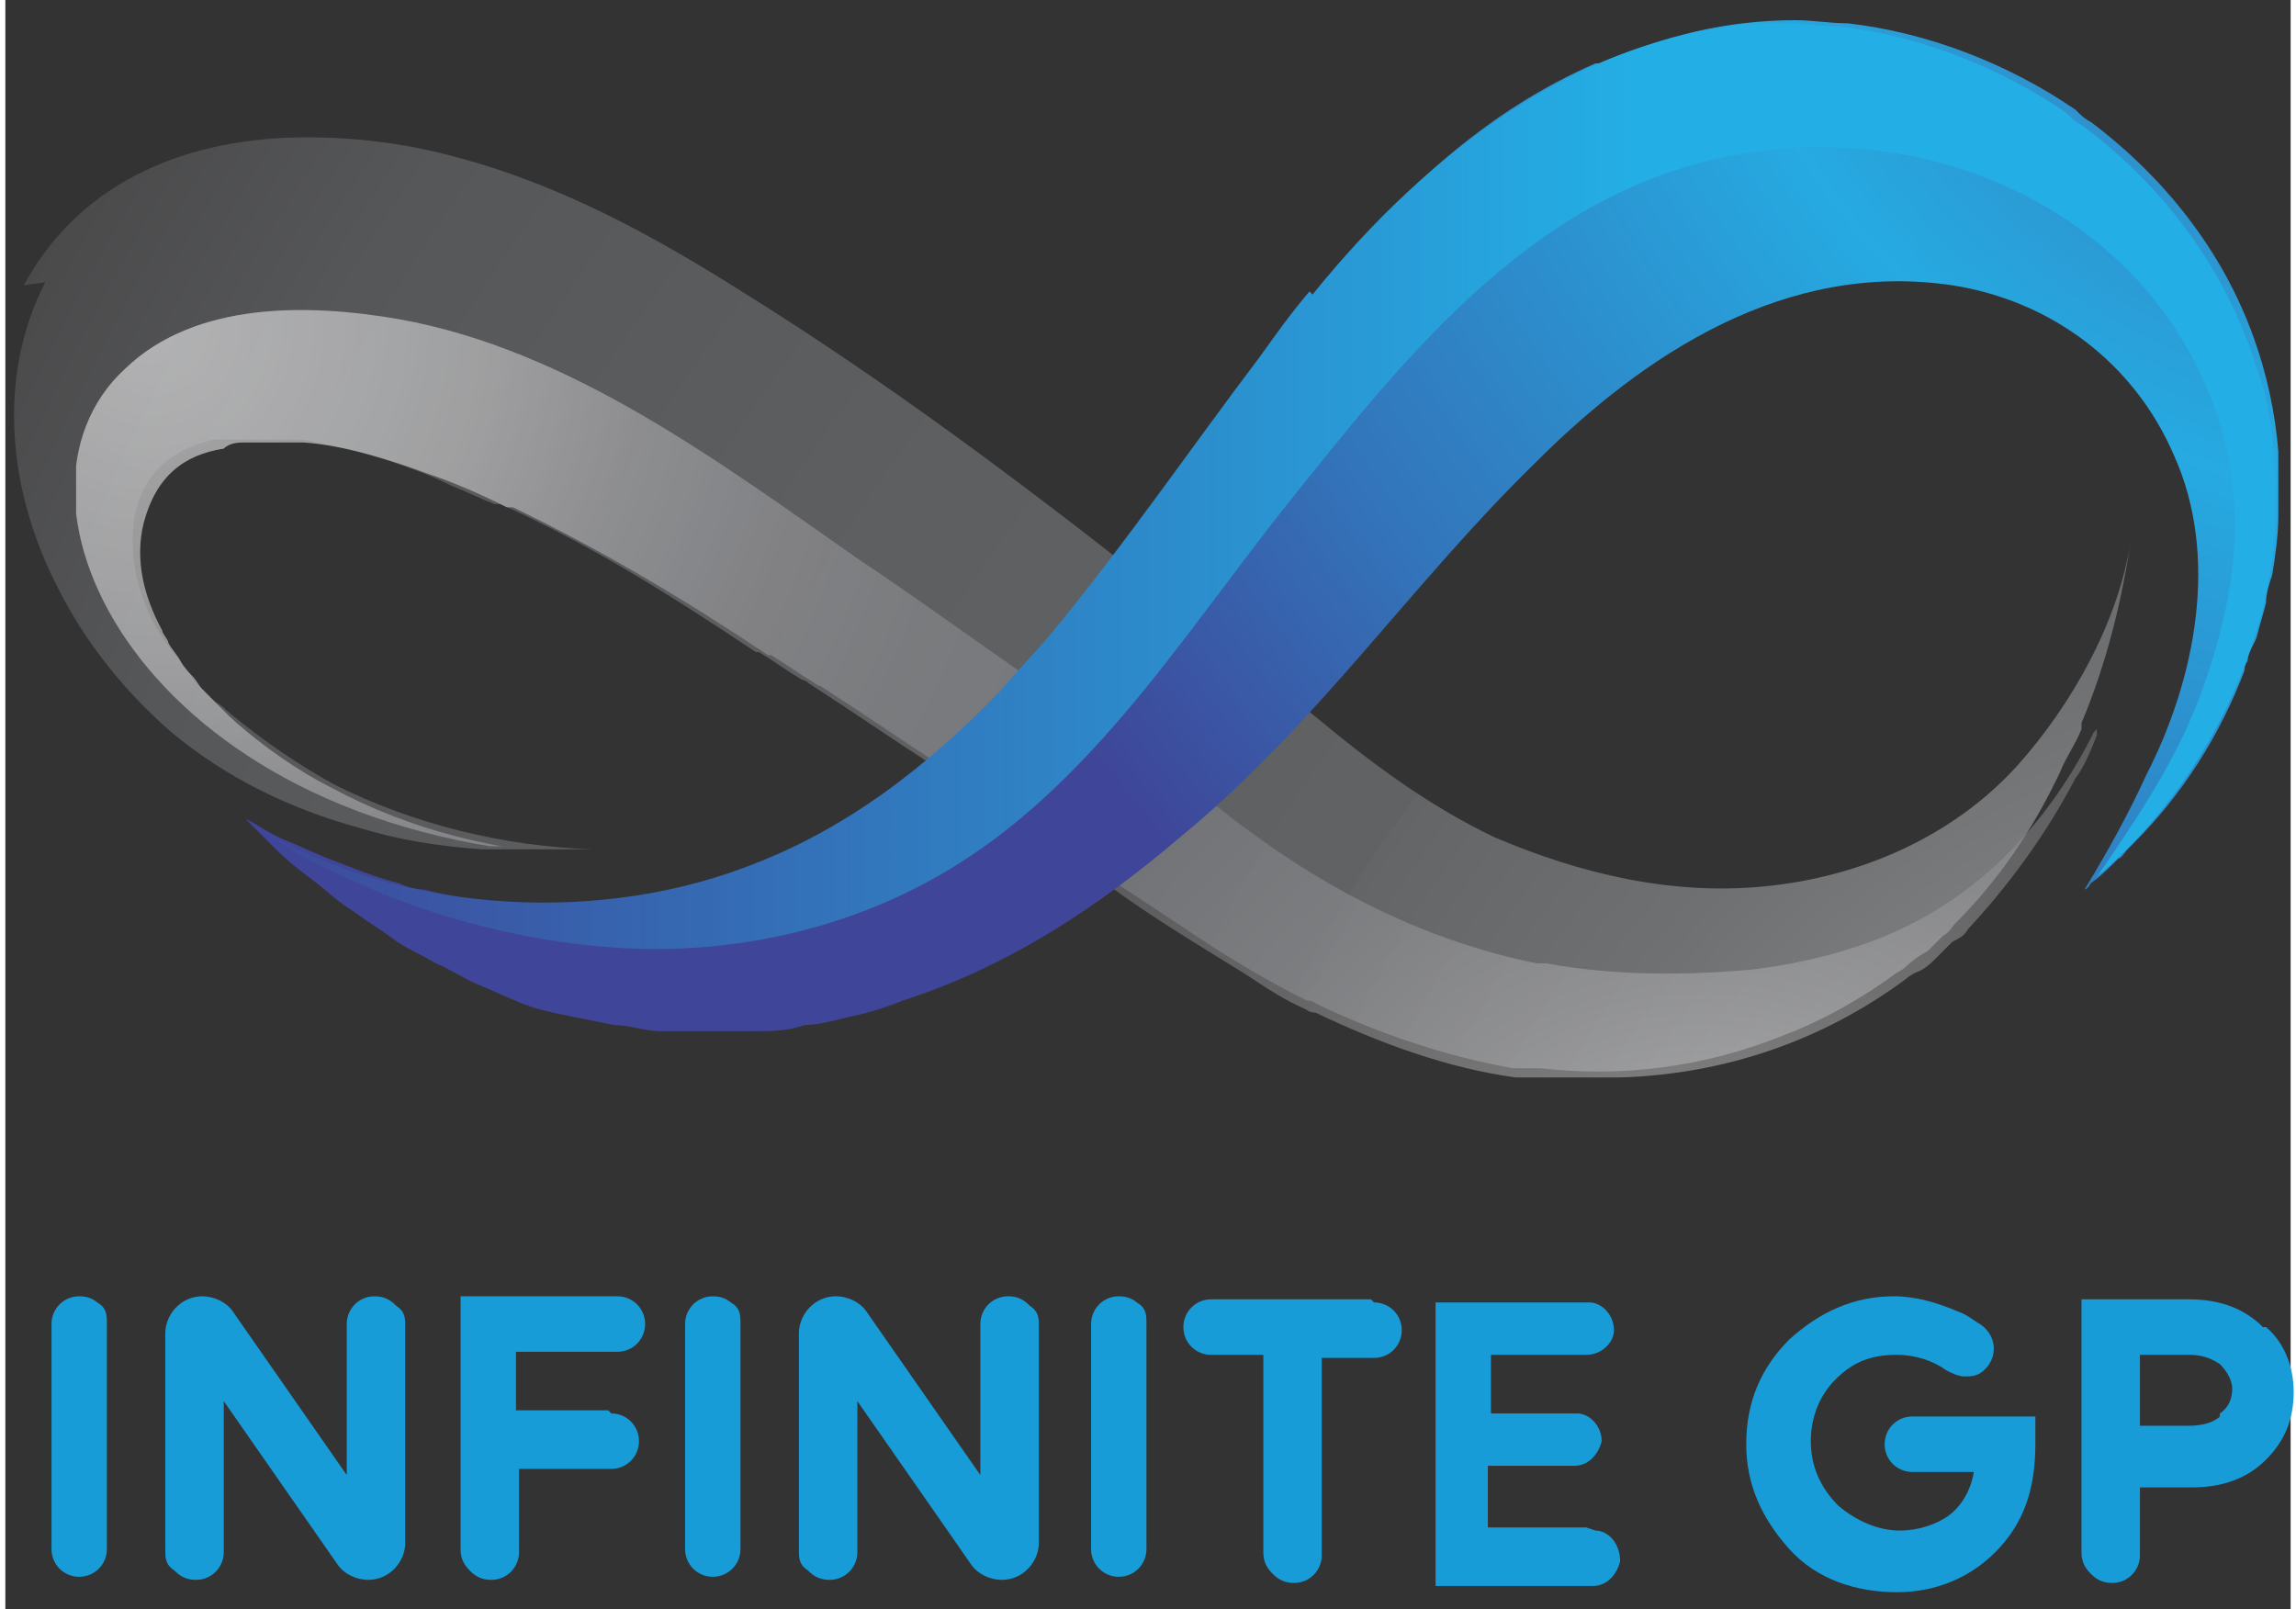
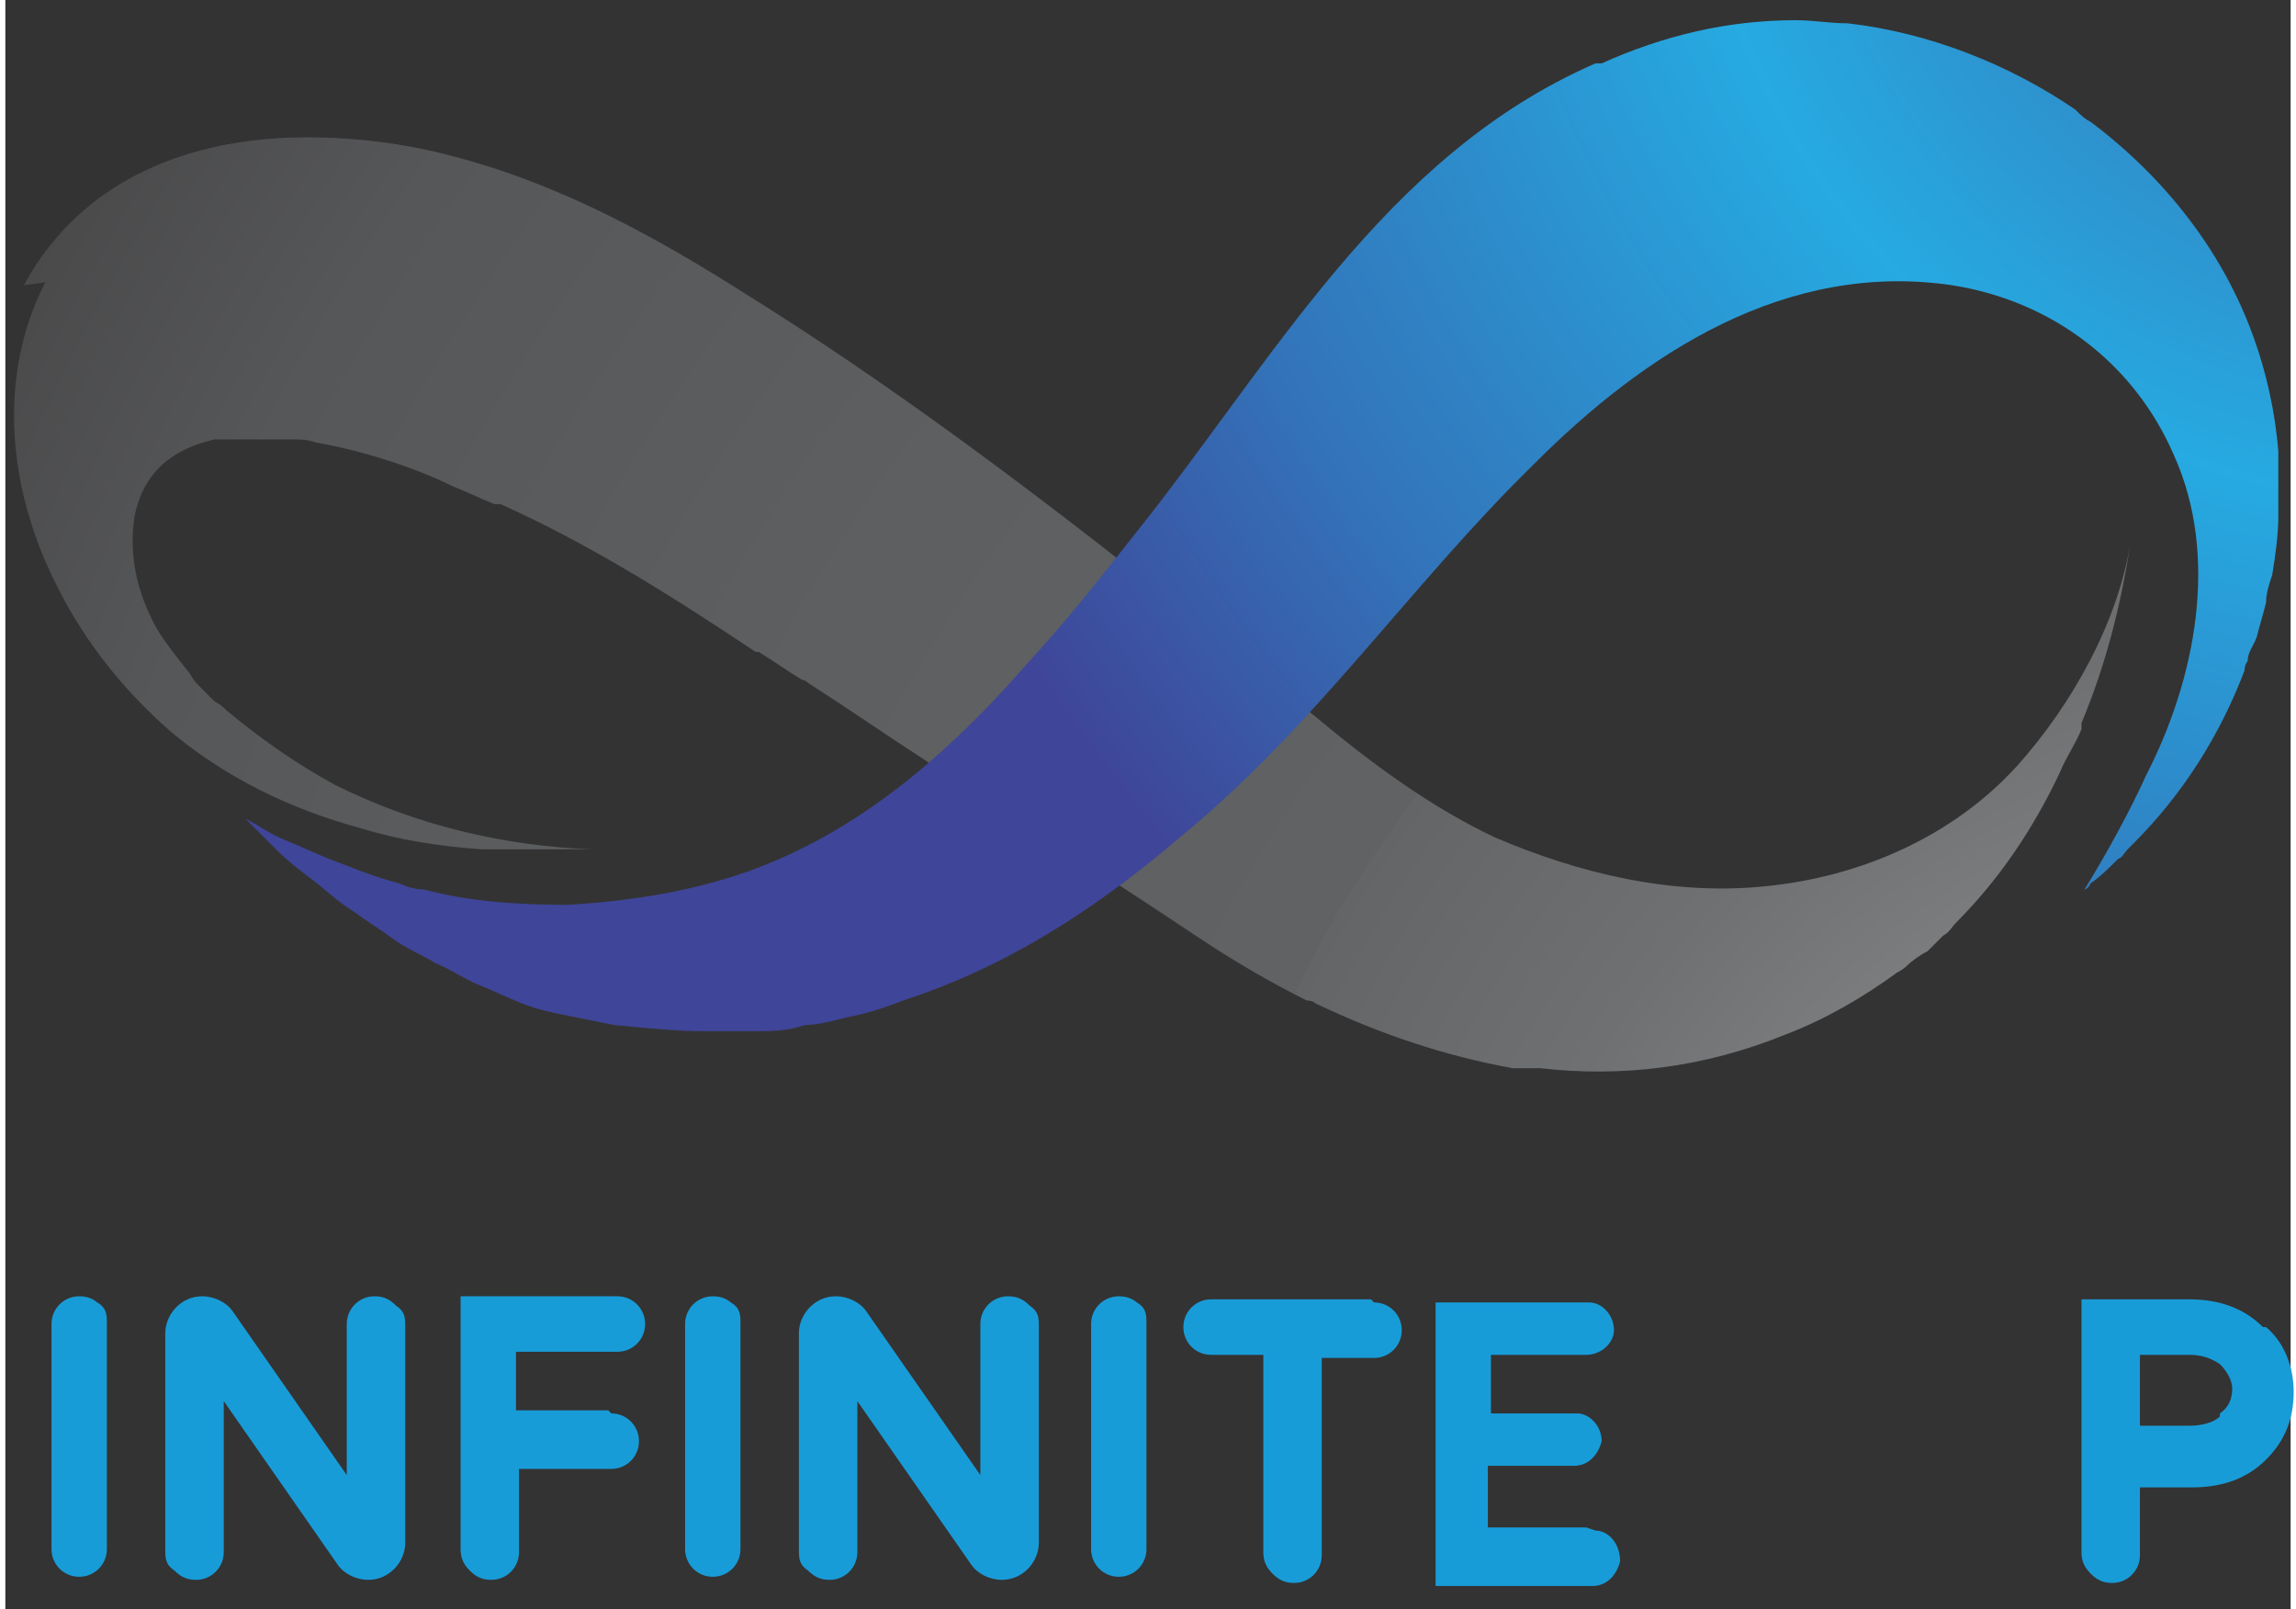
<svg xmlns="http://www.w3.org/2000/svg" xmlns:xlink="http://www.w3.org/1999/xlink" width="214px" height="150px" viewBox="0 0 213 150">
  <rect x="0" y="0" width="213" height="150" fill="#333333" stroke="none" />
  <defs>
    <clipPath id="clip1">
      <path d="M 0 12 L 199 12 L 199 100 L 0 100 Z M 0 12 " />
    </clipPath>
    <clipPath id="clip2">
      <path d="M 3.727 26.305 C -0.859 35.211 0.285 45.84 4.875 54.746 C 7.453 59.918 11.18 64.512 15.48 68.25 C 20.641 72.559 26.66 75.43 32.969 77.156 C 36.695 78.305 40.422 78.879 44.434 79.164 C 47.59 79.164 50.453 79.164 53.609 79.164 C 54.184 79.164 54.754 79.164 55.328 79.164 C 55.613 79.164 55.902 79.164 56.188 79.164 C 55.902 79.164 55.328 79.164 54.754 79.164 C 46.441 78.879 38.129 76.867 30.676 73.133 C 27.52 71.41 24.082 69.109 20.641 66.238 C 20.355 65.949 20.066 65.664 19.492 65.375 C 19.492 65.375 19.207 65.09 18.922 64.801 C 18.922 64.801 18.348 64.227 18.062 63.938 C 17.773 63.652 17.488 63.363 17.199 62.789 C 16.055 61.352 14.906 59.918 14.047 58.48 C 12.328 55.32 11.469 51.871 12.039 48.137 C 12.902 43.828 15.766 41.816 19.492 40.957 C 20.066 40.957 20.926 40.957 21.5 40.957 C 22.934 40.957 24.652 40.957 26.086 40.957 C 26.086 40.957 26.66 40.957 26.66 40.957 C 27.52 40.957 28.094 40.957 28.953 41.242 C 33.828 42.105 38.703 43.828 41.566 45.266 C 43 45.84 44.148 46.414 45.582 46.988 C 45.582 46.988 45.867 46.988 46.156 46.988 C 54.469 50.723 62.207 55.609 69.949 60.777 C 69.949 60.777 69.949 60.777 70.234 60.777 C 71.668 61.641 72.816 62.504 74.25 63.363 C 74.25 63.363 74.535 63.363 74.824 63.652 C 78.836 66.238 82.562 68.824 86.574 71.41 L 89.156 73.133 C 89.156 73.133 89.441 73.133 89.73 73.418 C 96.895 78.016 104.062 82.613 110.945 87.211 C 114.383 89.508 117.824 91.52 121.266 93.242 C 121.266 93.242 121.836 93.242 122.125 93.531 C 128.145 96.402 134.164 98.414 140.473 99.562 C 141.043 99.562 141.617 99.562 142.191 99.562 C 142.477 99.562 142.766 99.562 143.051 99.562 C 150.504 100.426 158.246 99.562 165.984 96.402 C 169.711 94.969 173.152 92.957 176.305 90.656 C 176.305 90.656 176.879 90.371 177.164 90.082 C 177.738 89.508 178.598 88.934 179.172 88.648 C 179.746 88.07 180.031 87.785 180.605 87.211 C 181.18 86.922 181.465 86.348 181.754 86.062 C 185.766 82.039 188.918 77.441 191.5 71.984 C 192.074 70.547 192.934 69.398 193.508 67.961 C 193.508 67.961 193.508 67.676 193.508 67.387 C 195.801 61.93 197.234 56.184 198.094 50.438 C 196.945 57.906 192.645 65.664 187.484 71.41 C 181.465 78.016 172.867 81.75 163.977 82.613 C 155.379 83.477 146.777 81.465 138.75 78.016 C 132.73 75.145 127.285 71.121 122.125 66.812 C 116.965 62.789 111.805 58.191 106.355 54.172 C 94.316 44.691 81.988 35.496 69.09 27.453 C 60.488 21.992 51.602 17.109 41.566 14.523 C 37.27 13.375 32.68 12.801 28.094 12.801 C 17.488 12.801 7.168 16.535 1.719 26.59 " />
    </clipPath>
    <radialGradient id="radial0" gradientUnits="userSpaceOnUse" cx="188.4" cy="106.2" fx="188.4" fy="106.2" r="1.3" gradientTransform="matrix(-147.015,-144.784,-144.471,147.334,43257.558,11768.872)">
      <stop offset="0" style="stop-color:rgb(100%,100%,100%);stop-opacity:1;" />
      <stop offset="0" style="stop-color:rgb(90.98%,91.373%,91.373%);stop-opacity:1;" />
      <stop offset="0" style="stop-color:rgb(74.902%,75.294%,75.294%);stop-opacity:1;" />
      <stop offset="0.2" style="stop-color:rgb(61.176%,61.961%,62.353%);stop-opacity:1;" />
      <stop offset="0.2" style="stop-color:rgb(50.98%,51.373%,52.157%);stop-opacity:1;" />
      <stop offset="0.3" style="stop-color:rgb(43.529%,43.922%,44.706%);stop-opacity:1;" />
      <stop offset="0.4" style="stop-color:rgb(38.824%,39.608%,40.392%);stop-opacity:1;" />
      <stop offset="0.4" style="stop-color:rgb(37.647%,38.431%,39.216%);stop-opacity:1;" />
      <stop offset="0.6" style="stop-color:rgb(36.471%,37.255%,38.039%);stop-opacity:1;" />
      <stop offset="0.8" style="stop-color:rgb(33.725%,34.118%,34.902%);stop-opacity:1;" />
      <stop offset="0.9" style="stop-color:rgb(29.02%,29.02%,29.412%);stop-opacity:1;" />
      <stop offset="0.9" style="stop-color:rgb(21.961%,21.569%,21.961%);stop-opacity:1;" />
      <stop offset="1" style="stop-color:rgb(13.333%,12.157%,12.157%);stop-opacity:1;" />
    </radialGradient>
    <filter id="alpha" filterUnits="objectBoundingBox" x="0%" y="0%" width="100%" height="100%" />
    <mask id="mask0">
      <g filter="url(#alpha)">
        <rect x="0" y="0" width="213" height="150" style="fill:rgb(0%,0%,0%);fill-opacity:0.502;stroke:none;" />
      </g>
    </mask>
    <clipPath id="clip4">
      <path d="M 101.77 67.961 L 194.938 67.961 L 194.938 100.715 L 101.77 100.715 Z M 101.77 67.961 " />
    </clipPath>
    <clipPath id="clip5">
      <path d="M 194.938 67.961 C 194.938 67.961 194.938 68.25 194.938 68.535 C 194.367 69.973 193.793 71.41 192.934 72.559 C 190.066 78.016 186.625 82.613 182.898 86.637 C 182.613 87.211 182.039 87.496 181.465 87.785 C 180.891 88.359 180.605 88.648 180.031 89.223 C 179.457 89.797 178.887 90.371 178.027 90.656 C 178.027 90.656 177.453 90.945 177.164 91.23 C 169.426 96.977 160.25 100.137 150.504 100.426 C 148.211 100.426 145.918 100.426 143.625 100.426 C 143.336 100.426 143.051 100.426 142.477 100.426 C 141.906 100.426 141.332 100.426 140.758 100.426 C 134.449 99.562 128.145 97.266 122.125 94.391 C 122.125 94.391 121.551 94.391 121.266 94.105 C 119.258 93.242 117.535 92.094 115.816 90.945 C 111.23 88.07 105.785 84.91 101.484 81.465 L 102.344 80.891 C 102.344 80.891 108.648 71.695 108.648 71.695 C 108.648 71.695 114.957 76.867 115.531 77.156 C 123.559 83.188 132.73 87.785 142.766 89.797 C 142.766 89.797 143.336 89.797 143.625 89.797 C 149.93 90.945 156.523 90.945 162.832 90.371 C 167.418 89.797 172.293 88.648 176.594 86.637 C 184.617 82.902 190.641 76.293 194.652 68.25 " />
    </clipPath>
    <radialGradient id="radial1" gradientUnits="userSpaceOnUse" cx="190.5" cy="108" fx="190.5" fy="108" r="1.3" gradientTransform="matrix(-98.875,-86.137,-85.951,99.089,28276.613,5833.571)">
      <stop offset="0" style="stop-color:rgb(100%,100%,100%);stop-opacity:1;" />
      <stop offset="0.1" style="stop-color:rgb(84.314%,84.314%,84.706%);stop-opacity:1;" />
      <stop offset="0.2" style="stop-color:rgb(70.196%,70.196%,70.98%);stop-opacity:1;" />
      <stop offset="0.3" style="stop-color:rgb(59.608%,59.608%,60.784%);stop-opacity:1;" />
      <stop offset="0.4" style="stop-color:rgb(53.333%,53.333%,54.902%);stop-opacity:1;" />
      <stop offset="0.5" style="stop-color:rgb(51.373%,51.373%,52.941%);stop-opacity:1;" />
      <stop offset="0.6" style="stop-color:rgb(49.02%,49.02%,50.196%);stop-opacity:1;" />
      <stop offset="0.8" style="stop-color:rgb(43.137%,42.353%,43.529%);stop-opacity:1;" />
      <stop offset="0.9" style="stop-color:rgb(33.725%,31.765%,32.549%);stop-opacity:1;" />
      <stop offset="1" style="stop-color:rgb(30.588%,28.627%,29.02%);stop-opacity:1;" />
    </radialGradient>
    <clipPath id="clip3">
      <rect x="0" y="0" width="213" height="150" />
    </clipPath>
    <g id="surface7" clip-path="url(#clip3)">
      <g clip-path="url(#clip4)" clip-rule="nonzero">
        <g clip-path="url(#clip5)" clip-rule="evenodd">
-           <path style=" stroke:none;fill-rule:nonzero;fill:url(#radial1);" d="M 85.66 86.5 L 141.895 21.668 L 211.129 81.98 L 154.895 146.812 Z M 85.66 86.5 " />
-         </g>
+           </g>
      </g>
    </g>
    <mask id="mask1">
      <g filter="url(#alpha)">
        <rect x="0" y="0" width="213" height="150" style="fill:rgb(0%,0%,0%);fill-opacity:0.698;stroke:none;" />
      </g>
    </mask>
    <clipPath id="clip7">
-       <path d="M 6.594 28.891 L 99.762 28.891 L 99.762 78.879 L 6.594 78.879 Z M 6.594 28.891 " />
-     </clipPath>
+       </clipPath>
    <clipPath id="clip8">
-       <path d="M 99.762 65.664 C 97.758 68.824 96.895 68.824 94.891 71.984 C 94.891 72.559 91.449 73.707 90.875 73.707 C 90.875 73.707 90.59 73.707 90.305 73.418 L 87.723 71.695 C 83.711 69.109 79.984 66.523 75.969 63.938 C 75.969 63.938 75.684 63.938 75.395 63.652 C 73.961 62.789 72.816 61.93 71.383 61.066 C 71.383 61.066 71.383 61.066 71.094 61.066 C 63.355 55.895 55.613 51.297 47.301 47.277 C 47.301 47.277 47.016 47.277 46.727 47.277 C 44.434 46.125 41.855 44.977 39.273 44.117 C 36.121 42.965 31.82 41.531 27.809 41.242 C 27.809 41.242 27.234 41.242 27.234 41.242 C 25.516 41.242 24.082 41.242 22.359 41.242 C 21.789 41.242 20.926 41.242 20.355 41.816 C 16.629 42.391 14.047 44.402 12.902 48.711 C 12.039 52.16 12.902 55.609 14.621 58.77 C 14.621 59.055 15.195 59.629 15.195 59.918 C 15.48 60.492 16.055 61.066 16.34 61.641 C 16.629 62.215 17.199 62.789 17.488 63.078 C 17.773 63.363 18.062 63.938 18.348 64.227 C 18.348 64.227 18.922 64.801 19.207 65.09 C 19.207 65.09 19.492 65.375 19.781 65.664 C 20.066 65.949 20.355 66.238 20.926 66.812 C 24.082 69.684 27.52 71.984 30.387 73.418 C 37.84 77.441 46.156 79.453 54.469 79.742 C 54.469 79.742 55.043 79.742 55.328 79.742 C 55.328 79.742 55.613 79.742 55.902 79.742 C 55.902 79.742 55.902 79.742 56.188 79.742 C 55.328 79.742 54.184 79.742 53.32 79.742 L 53.035 79.742 C 53.035 79.742 53.035 79.742 52.75 79.742 C 12.613 77.156 -2.008 46.414 11.18 34.348 C 17.773 28.027 28.383 28.312 36.695 29.75 C 52.75 32.625 66.797 43.254 79.984 52.445 C 83.996 55.031 95.465 63.363 99.477 65.949 " />
-     </clipPath>
+       </clipPath>
    <radialGradient id="radial2" gradientUnits="userSpaceOnUse" cx="179.3" cy="96.7" fx="179.3" fy="96.7" r="1.3" gradientTransform="matrix(91.095,75.792,75.628,-91.292,-23632.678,-4730.877)">
      <stop offset="0" style="stop-color:rgb(100%,100%,100%);stop-opacity:1;" />
      <stop offset="0" style="stop-color:rgb(86.667%,86.667%,87.059%);stop-opacity:1;" />
      <stop offset="0.2" style="stop-color:rgb(74.118%,74.118%,74.902%);stop-opacity:1;" />
      <stop offset="0.3" style="stop-color:rgb(63.922%,63.922%,65.098%);stop-opacity:1;" />
      <stop offset="0.4" style="stop-color:rgb(56.863%,56.863%,58.039%);stop-opacity:1;" />
      <stop offset="0.5" style="stop-color:rgb(52.549%,52.549%,54.118%);stop-opacity:1;" />
      <stop offset="0.6" style="stop-color:rgb(51.373%,51.373%,52.941%);stop-opacity:1;" />
      <stop offset="0.7" style="stop-color:rgb(41.176%,40.784%,41.961%);stop-opacity:1;" />
      <stop offset="1" style="stop-color:rgb(15.294%,14.51%,14.51%);stop-opacity:1;" />
      <stop offset="1" style="stop-color:rgb(13.333%,12.157%,12.157%);stop-opacity:1;" />
    </radialGradient>
    <clipPath id="clip6">
      <rect x="0" y="0" width="213" height="150" />
    </clipPath>
    <g id="surface10" clip-path="url(#clip6)">
      <g clip-path="url(#clip7)" clip-rule="nonzero">
        <g clip-path="url(#clip8)" clip-rule="evenodd">
          <path style=" stroke:none;fill-rule:nonzero;fill:url(#radial2);" d="M -26.777 58.191 L 39.691 -22.051 L 124.832 48.789 L 58.359 129.027 Z M -26.777 58.191 " />
        </g>
      </g>
    </g>
    <clipPath id="clip9">
      <path d="M 22 1 L 212 1 L 212 97 L 22 97 Z M 22 1 " />
    </clipPath>
    <clipPath id="clip10">
-       <path d="M 148.211 5.906 C 128.43 14.523 118.109 33.773 105.211 49.863 C 102.055 53.883 98.617 58.191 95.176 61.93 C 87.148 71.121 77.688 79.164 65.648 82.324 C 61.348 83.477 57.047 84.051 52.461 84.336 C 47.875 84.336 43.289 84.051 38.988 82.902 C 38.129 82.902 37.27 82.613 36.695 82.324 C 34.402 81.75 32.395 80.891 30.102 80.027 C 28.668 79.453 27.52 78.879 26.086 78.305 C 24.652 77.73 23.508 76.867 22.359 76.293 C 23.223 77.156 24.367 78.305 25.227 79.164 C 26.375 80.316 27.52 81.176 28.668 82.039 C 29.812 82.902 30.961 84.051 32.395 84.91 C 33.543 85.773 34.973 86.637 36.121 87.496 C 37.27 88.359 38.703 88.934 40.133 89.797 C 41.566 90.371 42.715 91.23 44.148 91.809 C 45.582 92.383 46.727 92.957 48.16 93.531 C 49.594 94.105 51.027 94.391 52.461 94.68 C 53.895 94.969 55.328 95.254 56.762 95.543 C 58.195 95.543 59.629 96.117 61.062 96.117 C 62.496 96.117 63.93 96.117 65.363 96.117 C 66.797 96.117 68.23 96.117 69.949 96.117 C 71.383 96.117 72.816 96.117 74.535 95.543 C 75.969 95.543 77.688 94.969 79.121 94.68 C 80.555 94.391 82.277 93.816 83.711 93.242 C 93.457 90.082 101.77 84.625 109.512 78.016 C 122.125 67.676 131.012 54.457 142.477 43.254 C 152.797 32.91 165.984 24.293 181.465 26.59 C 190.641 28.027 198.379 33.773 202.105 42.391 C 206.406 51.871 204.113 63.363 199.527 72.27 C 198.094 75.43 196.086 79.164 193.793 82.902 C 193.793 82.902 194.078 82.902 194.367 82.324 C 195.227 81.75 196.086 80.891 196.945 80.027 C 197.234 80.027 197.52 79.453 197.805 79.164 C 197.805 79.164 198.094 78.879 198.379 78.59 C 202.965 73.996 206.406 68.535 208.699 62.504 C 208.699 62.504 208.699 61.93 208.988 61.641 C 208.988 60.777 209.559 60.203 209.848 59.344 C 210.133 58.191 210.418 57.332 210.707 56.184 C 210.707 55.32 210.992 54.457 211.281 53.598 C 211.566 51.871 211.852 49.863 211.852 48.137 C 211.852 46.125 211.852 44.117 211.852 42.105 C 211.566 38.371 210.707 34.637 209.559 31.473 C 206.691 23.43 201.246 16.535 194.367 11.363 C 193.793 11.078 193.508 10.789 192.934 10.215 C 186.625 5.906 179.172 3.031 171.719 2.172 C 170 2.172 168.566 1.883 166.844 1.883 C 160.539 1.883 154.52 3.32 148.785 5.906 " />
+       <path d="M 148.211 5.906 C 128.43 14.523 118.109 33.773 105.211 49.863 C 102.055 53.883 98.617 58.191 95.176 61.93 C 87.148 71.121 77.688 79.164 65.648 82.324 C 61.348 83.477 57.047 84.051 52.461 84.336 C 47.875 84.336 43.289 84.051 38.988 82.902 C 38.129 82.902 37.27 82.613 36.695 82.324 C 34.402 81.75 32.395 80.891 30.102 80.027 C 28.668 79.453 27.52 78.879 26.086 78.305 C 24.652 77.73 23.508 76.867 22.359 76.293 C 23.223 77.156 24.367 78.305 25.227 79.164 C 26.375 80.316 27.52 81.176 28.668 82.039 C 29.812 82.902 30.961 84.051 32.395 84.91 C 33.543 85.773 34.973 86.637 36.121 87.496 C 37.27 88.359 38.703 88.934 40.133 89.797 C 41.566 90.371 42.715 91.23 44.148 91.809 C 45.582 92.383 46.727 92.957 48.16 93.531 C 49.594 94.105 51.027 94.391 52.461 94.68 C 53.895 94.969 55.328 95.254 56.762 95.543 C 62.496 96.117 63.93 96.117 65.363 96.117 C 66.797 96.117 68.23 96.117 69.949 96.117 C 71.383 96.117 72.816 96.117 74.535 95.543 C 75.969 95.543 77.688 94.969 79.121 94.68 C 80.555 94.391 82.277 93.816 83.711 93.242 C 93.457 90.082 101.77 84.625 109.512 78.016 C 122.125 67.676 131.012 54.457 142.477 43.254 C 152.797 32.91 165.984 24.293 181.465 26.59 C 190.641 28.027 198.379 33.773 202.105 42.391 C 206.406 51.871 204.113 63.363 199.527 72.27 C 198.094 75.43 196.086 79.164 193.793 82.902 C 193.793 82.902 194.078 82.902 194.367 82.324 C 195.227 81.75 196.086 80.891 196.945 80.027 C 197.234 80.027 197.52 79.453 197.805 79.164 C 197.805 79.164 198.094 78.879 198.379 78.59 C 202.965 73.996 206.406 68.535 208.699 62.504 C 208.699 62.504 208.699 61.93 208.988 61.641 C 208.988 60.777 209.559 60.203 209.848 59.344 C 210.133 58.191 210.418 57.332 210.707 56.184 C 210.707 55.32 210.992 54.457 211.281 53.598 C 211.566 51.871 211.852 49.863 211.852 48.137 C 211.852 46.125 211.852 44.117 211.852 42.105 C 211.566 38.371 210.707 34.637 209.559 31.473 C 206.691 23.43 201.246 16.535 194.367 11.363 C 193.793 11.078 193.508 10.789 192.934 10.215 C 186.625 5.906 179.172 3.031 171.719 2.172 C 170 2.172 168.566 1.883 166.844 1.883 C 160.539 1.883 154.52 3.32 148.785 5.906 " />
    </clipPath>
    <radialGradient id="radial3" gradientUnits="userSpaceOnUse" cx="191.7" cy="99.1" fx="191.7" fy="99.1" r="1.3" gradientTransform="matrix(-110.937,73.03,72.872,111.178,14270.64,-25040.096)">
      <stop offset="0" style="stop-color:rgb(22.745%,44.314%,70.98%);stop-opacity:1;" />
      <stop offset="0" style="stop-color:rgb(22.745%,44.314%,70.98%);stop-opacity:1;" />
      <stop offset="0.2" style="stop-color:rgb(19.608%,52.157%,76.863%);stop-opacity:1;" />
      <stop offset="0.4" style="stop-color:rgb(14.902%,66.667%,88.235%);stop-opacity:1;" />
      <stop offset="0.7" style="stop-color:rgb(20%,45.098%,72.549%);stop-opacity:1;" />
      <stop offset="0.9" style="stop-color:rgb(24.706%,27.059%,59.608%);stop-opacity:1;" />
      <stop offset="1" style="stop-color:rgb(24.706%,27.059%,59.608%);stop-opacity:1;" />
    </radialGradient>
    <clipPath id="clip11">
-       <path d="M 22 2 L 212 2 L 212 89 L 22 89 Z M 22 2 " />
-     </clipPath>
+       </clipPath>
    <clipPath id="clip12">
      <path d="M 121.551 27.164 C 119.832 29.176 118.398 31.188 116.965 33.199 C 110.656 41.531 104.352 50.723 97.469 59.055 C 96.035 60.777 94.316 62.504 92.883 64.227 C 86.004 71.41 78.262 77.441 68.801 80.891 C 54.184 86.348 35.547 84.91 22.648 76.582 C 24.941 78.016 27.234 79.742 29.812 80.891 C 38.414 85.199 47.875 87.785 57.336 88.359 C 67.082 88.934 77.117 86.922 85.715 82.324 C 100.336 74.57 109.223 59.918 119.258 47.277 C 130.723 32.91 143.051 17.109 162.547 14.238 C 175.16 12.227 188.633 15.961 197.805 25.152 C 202.965 30.324 206.691 37.508 207.555 44.977 C 208.414 51.586 206.98 58.191 204.688 64.512 C 202.395 70.836 198.668 76.293 194.938 81.75 C 202.395 75.43 207.84 66.523 210.418 56.758 C 210.992 54.172 211.566 51.297 211.566 48.426 C 211.566 43.828 211.566 38.945 209.848 34.348 C 206.98 25.152 201.246 17.398 193.508 11.652 C 192.934 11.363 192.645 11.078 192.074 10.5 C 185.766 6.191 178.312 3.32 170.859 2.457 C 169.137 2.457 167.418 2.172 165.984 2.172 C 147.926 2.172 132.73 13.949 121.836 27.453 " />
    </clipPath>
    <linearGradient id="linear0" gradientUnits="userSpaceOnUse" x1="178.7" y1="102.1" x2="180" y2="102.1" gradientTransform="matrix(149.071,0.261,0.26,-149.394,-26647.873,15249.417)">
      <stop offset="0" style="stop-color:rgb(24.706%,27.059%,59.608%);stop-opacity:1;" />
      <stop offset="0.7" style="stop-color:rgb(13.725%,68.627%,89.804%);stop-opacity:1;" />
      <stop offset="1" style="stop-color:rgb(13.725%,68.627%,89.804%);stop-opacity:1;" />
    </linearGradient>
  </defs>
  <g id="surface1">
    <g clip-path="url(#clip1)" clip-rule="nonzero">
      <g clip-path="url(#clip2)" clip-rule="nonzero">
        <path style=" stroke:none;fill-rule:nonzero;fill:url(#radial0);" d="M -44.848 57.289 L 97.816 -88.199 L 244.012 55.781 L 101.348 201.27 Z M -44.848 57.289 " />
      </g>
    </g>
    <use xlink:href="#surface7" mask="url(#mask0)" />
    <use xlink:href="#surface10" mask="url(#mask1)" />
    <g clip-path="url(#clip9)" clip-rule="nonzero">
      <g clip-path="url(#clip10)" clip-rule="nonzero">
        <path style=" stroke:none;fill-rule:nonzero;fill:url(#radial3);" d="M -21.211 30.551 L 154.18 -84.906 L 254.438 68.051 L 79.047 183.512 Z M -21.211 30.551 " />
      </g>
    </g>
    <g clip-path="url(#clip11)" clip-rule="nonzero">
      <g clip-path="url(#clip12)" clip-rule="nonzero">
        <path style=" stroke:none;fill-rule:nonzero;fill:url(#linear0);" d="M 22.203 88.848 L 22.355 1.508 L 211.848 1.84 L 211.695 89.18 Z M 22.203 88.848 " />
      </g>
    </g>
    <path style=" stroke:none;fill-rule:nonzero;fill:rgb(9.412%,61.176%,84.706%);fill-opacity:1;" d="M 8.887 121.688 C 8.312 121.109 7.742 120.824 6.879 120.824 C 5.445 120.824 4.301 121.973 4.301 123.41 L 4.301 144.383 C 4.301 145.82 5.445 146.969 6.879 146.969 C 8.312 146.969 9.461 145.82 9.461 144.383 L 9.461 123.41 C 9.461 122.547 9.461 121.973 8.602 121.398 " />
    <path style=" stroke:none;fill-rule:nonzero;fill:rgb(9.412%,61.176%,84.706%);fill-opacity:1;" d="M 36.406 121.688 C 35.836 121.109 35.262 120.824 34.402 120.824 C 32.969 120.824 31.82 121.973 31.82 123.41 L 31.82 137.488 C 31.82 137.488 21.215 122.262 21.215 122.262 C 20.641 121.398 19.492 120.824 18.348 120.824 C 16.34 120.824 14.906 122.547 14.906 124.27 L 14.906 144.383 C 14.906 145.242 14.906 145.82 15.766 146.395 C 16.34 146.969 16.914 147.254 17.773 147.254 C 19.207 147.254 20.355 146.105 20.355 144.668 L 20.355 130.594 C 20.355 130.594 30.961 145.82 30.961 145.82 C 31.535 146.68 32.68 147.254 33.828 147.254 C 35.836 147.254 37.27 145.531 37.27 143.809 L 37.27 123.695 C 37.27 122.836 37.27 122.262 36.406 121.688 " />
    <path style=" stroke:none;fill-rule:nonzero;fill:rgb(9.412%,61.176%,84.706%);fill-opacity:1;" d="M 56.188 131.453 L 47.59 131.453 C 47.59 131.453 47.59 125.996 47.59 125.996 L 57.047 125.996 C 58.48 125.996 59.629 124.848 59.629 123.41 C 59.629 121.973 58.48 120.824 57.047 120.824 L 42.43 120.824 C 42.43 120.824 42.43 144.383 42.43 144.383 C 42.43 145.242 42.715 145.82 43.289 146.395 C 43.863 146.969 44.434 147.254 45.293 147.254 C 46.727 147.254 47.875 146.105 47.875 144.668 L 47.875 136.914 C 47.875 136.914 56.477 136.914 56.477 136.914 C 57.91 136.914 59.055 135.762 59.055 134.328 C 59.055 132.891 57.91 131.742 56.477 131.742 " />
    <path style=" stroke:none;fill-rule:nonzero;fill:rgb(9.412%,61.176%,84.706%);fill-opacity:1;" d="M 67.941 121.688 C 67.367 121.109 66.797 120.824 65.934 120.824 C 64.504 120.824 63.355 121.973 63.355 123.41 L 63.355 144.383 C 63.355 145.82 64.504 146.969 65.934 146.969 C 67.367 146.969 68.516 145.82 68.516 144.383 L 68.516 123.41 C 68.516 122.547 68.516 121.973 67.656 121.398 " />
    <path style=" stroke:none;fill-rule:nonzero;fill:rgb(9.412%,61.176%,84.706%);fill-opacity:1;" d="M 95.465 121.688 C 94.891 121.109 94.316 120.824 93.457 120.824 C 92.023 120.824 90.875 121.973 90.875 123.41 L 90.875 137.488 C 90.875 137.488 80.27 122.262 80.27 122.262 C 79.695 121.398 78.551 120.824 77.402 120.824 C 75.395 120.824 73.961 122.547 73.961 124.27 L 73.961 144.383 C 73.961 145.242 73.961 145.82 74.824 146.395 C 75.395 146.969 75.969 147.254 76.828 147.254 C 78.262 147.254 79.41 146.105 79.41 144.668 L 79.41 130.594 C 79.41 130.594 90.016 145.82 90.016 145.82 C 90.59 146.68 91.734 147.254 92.883 147.254 C 94.891 147.254 96.324 145.531 96.324 143.809 L 96.324 123.695 C 96.324 122.836 96.324 122.262 95.465 121.688 " />
    <path style=" stroke:none;fill-rule:nonzero;fill:rgb(9.412%,61.176%,84.706%);fill-opacity:1;" d="M 105.785 121.688 C 105.211 121.109 104.637 120.824 103.777 120.824 C 102.344 120.824 101.195 121.973 101.195 123.41 L 101.195 144.383 C 101.195 145.82 102.344 146.969 103.777 146.969 C 105.211 146.969 106.355 145.82 106.355 144.383 L 106.355 123.41 C 106.355 122.547 106.355 121.973 105.496 121.398 " />
    <path style=" stroke:none;fill-rule:nonzero;fill:rgb(9.412%,61.176%,84.706%);fill-opacity:1;" d="M 127.285 121.109 L 112.375 121.109 C 110.945 121.109 109.797 122.262 109.797 123.695 C 109.797 125.133 110.945 126.281 112.375 126.281 L 117.25 126.281 C 117.25 126.281 117.25 144.668 117.25 144.668 C 117.25 145.531 117.535 146.105 118.109 146.68 C 118.684 147.254 119.258 147.543 120.117 147.543 C 121.551 147.543 122.695 146.395 122.695 144.957 L 122.695 126.57 C 122.695 126.57 127.57 126.57 127.57 126.57 C 129.004 126.57 130.152 125.422 130.152 123.984 C 130.152 122.547 129.004 121.398 127.57 121.398 " />
    <path style=" stroke:none;fill-rule:nonzero;fill:rgb(9.412%,61.176%,84.706%);fill-opacity:1;" d="M 147.352 142.371 L 138.176 142.371 C 138.176 142.371 138.176 136.625 138.176 136.625 L 146.203 136.625 C 147.637 136.625 148.496 135.477 148.785 134.328 C 148.785 132.891 147.637 131.742 146.492 131.742 L 138.465 131.742 C 138.465 131.742 138.465 126.281 138.465 126.281 L 147.352 126.281 C 148.785 126.281 149.93 125.133 149.93 123.984 C 149.93 122.547 148.785 121.398 147.637 121.398 L 133.305 121.398 C 133.305 121.398 133.305 147.828 133.305 147.828 L 147.926 147.828 C 149.359 147.828 150.219 146.68 150.504 145.531 C 150.504 143.809 149.359 142.66 148.211 142.66 " />
-     <path style=" stroke:none;fill-rule:nonzero;fill:rgb(9.412%,61.176%,84.706%);fill-opacity:1;" d="M 189.207 132.027 L 177.738 132.027 C 176.305 132.027 175.16 133.176 175.16 134.613 C 175.16 136.051 176.305 137.199 177.738 137.199 L 183.473 137.199 C 183.188 138.922 182.324 140.359 181.18 141.223 C 180.031 142.082 178.312 142.66 176.594 142.66 C 174.586 142.66 172.578 141.797 170.859 140.359 C 169.137 138.637 168.277 136.625 168.277 134.328 C 168.277 132.027 169.137 130.016 170.57 128.582 C 172.293 126.855 174.012 126.281 176.305 126.281 C 178.027 126.281 179.746 126.855 180.891 127.719 C 181.465 128.008 182.039 128.293 182.613 128.293 C 183.188 128.293 183.473 128.293 184.047 128.008 C 185.766 126.855 185.766 124.559 184.047 123.41 C 183.473 123.121 182.898 122.547 182.039 122.262 C 180.031 121.398 178.027 120.824 176.02 120.824 C 172.293 120.824 169.137 122.262 166.273 124.848 C 163.691 127.434 162.258 130.594 162.258 134.613 C 162.258 138.348 163.691 141.508 166.273 144.383 C 168.852 147.254 172.578 148.406 176.305 148.406 C 180.031 148.406 183.188 146.969 185.48 144.668 C 188.059 142.082 189.207 138.922 189.207 134.613 C 189.207 133.754 189.207 132.891 189.207 132.316 " />
    <path style=" stroke:none;fill-rule:nonzero;fill:rgb(9.412%,61.176%,84.706%);fill-opacity:1;" d="M 210.418 123.695 C 208.699 121.973 206.406 121.109 203.539 121.109 L 193.508 121.109 C 193.508 121.109 193.508 144.668 193.508 144.668 C 193.508 145.531 193.793 146.105 194.367 146.68 C 194.938 147.254 195.512 147.543 196.371 147.543 C 197.805 147.543 198.953 146.395 198.953 144.957 L 198.953 138.637 C 198.953 138.637 203.828 138.637 203.828 138.637 C 206.691 138.637 208.988 137.773 210.707 136.051 C 212.426 134.328 213.285 132.316 213.285 129.73 C 213.285 127.434 212.426 125.133 210.707 123.695 M 206.406 132.027 C 205.832 132.602 204.688 132.891 203.539 132.891 L 198.953 132.891 C 198.953 132.891 198.953 126.281 198.953 126.281 L 203.539 126.281 C 204.688 126.281 205.547 126.57 206.406 127.145 C 206.98 127.719 207.555 128.582 207.555 129.441 C 207.555 130.305 207.266 131.168 206.406 131.742 " />
  </g>
</svg>